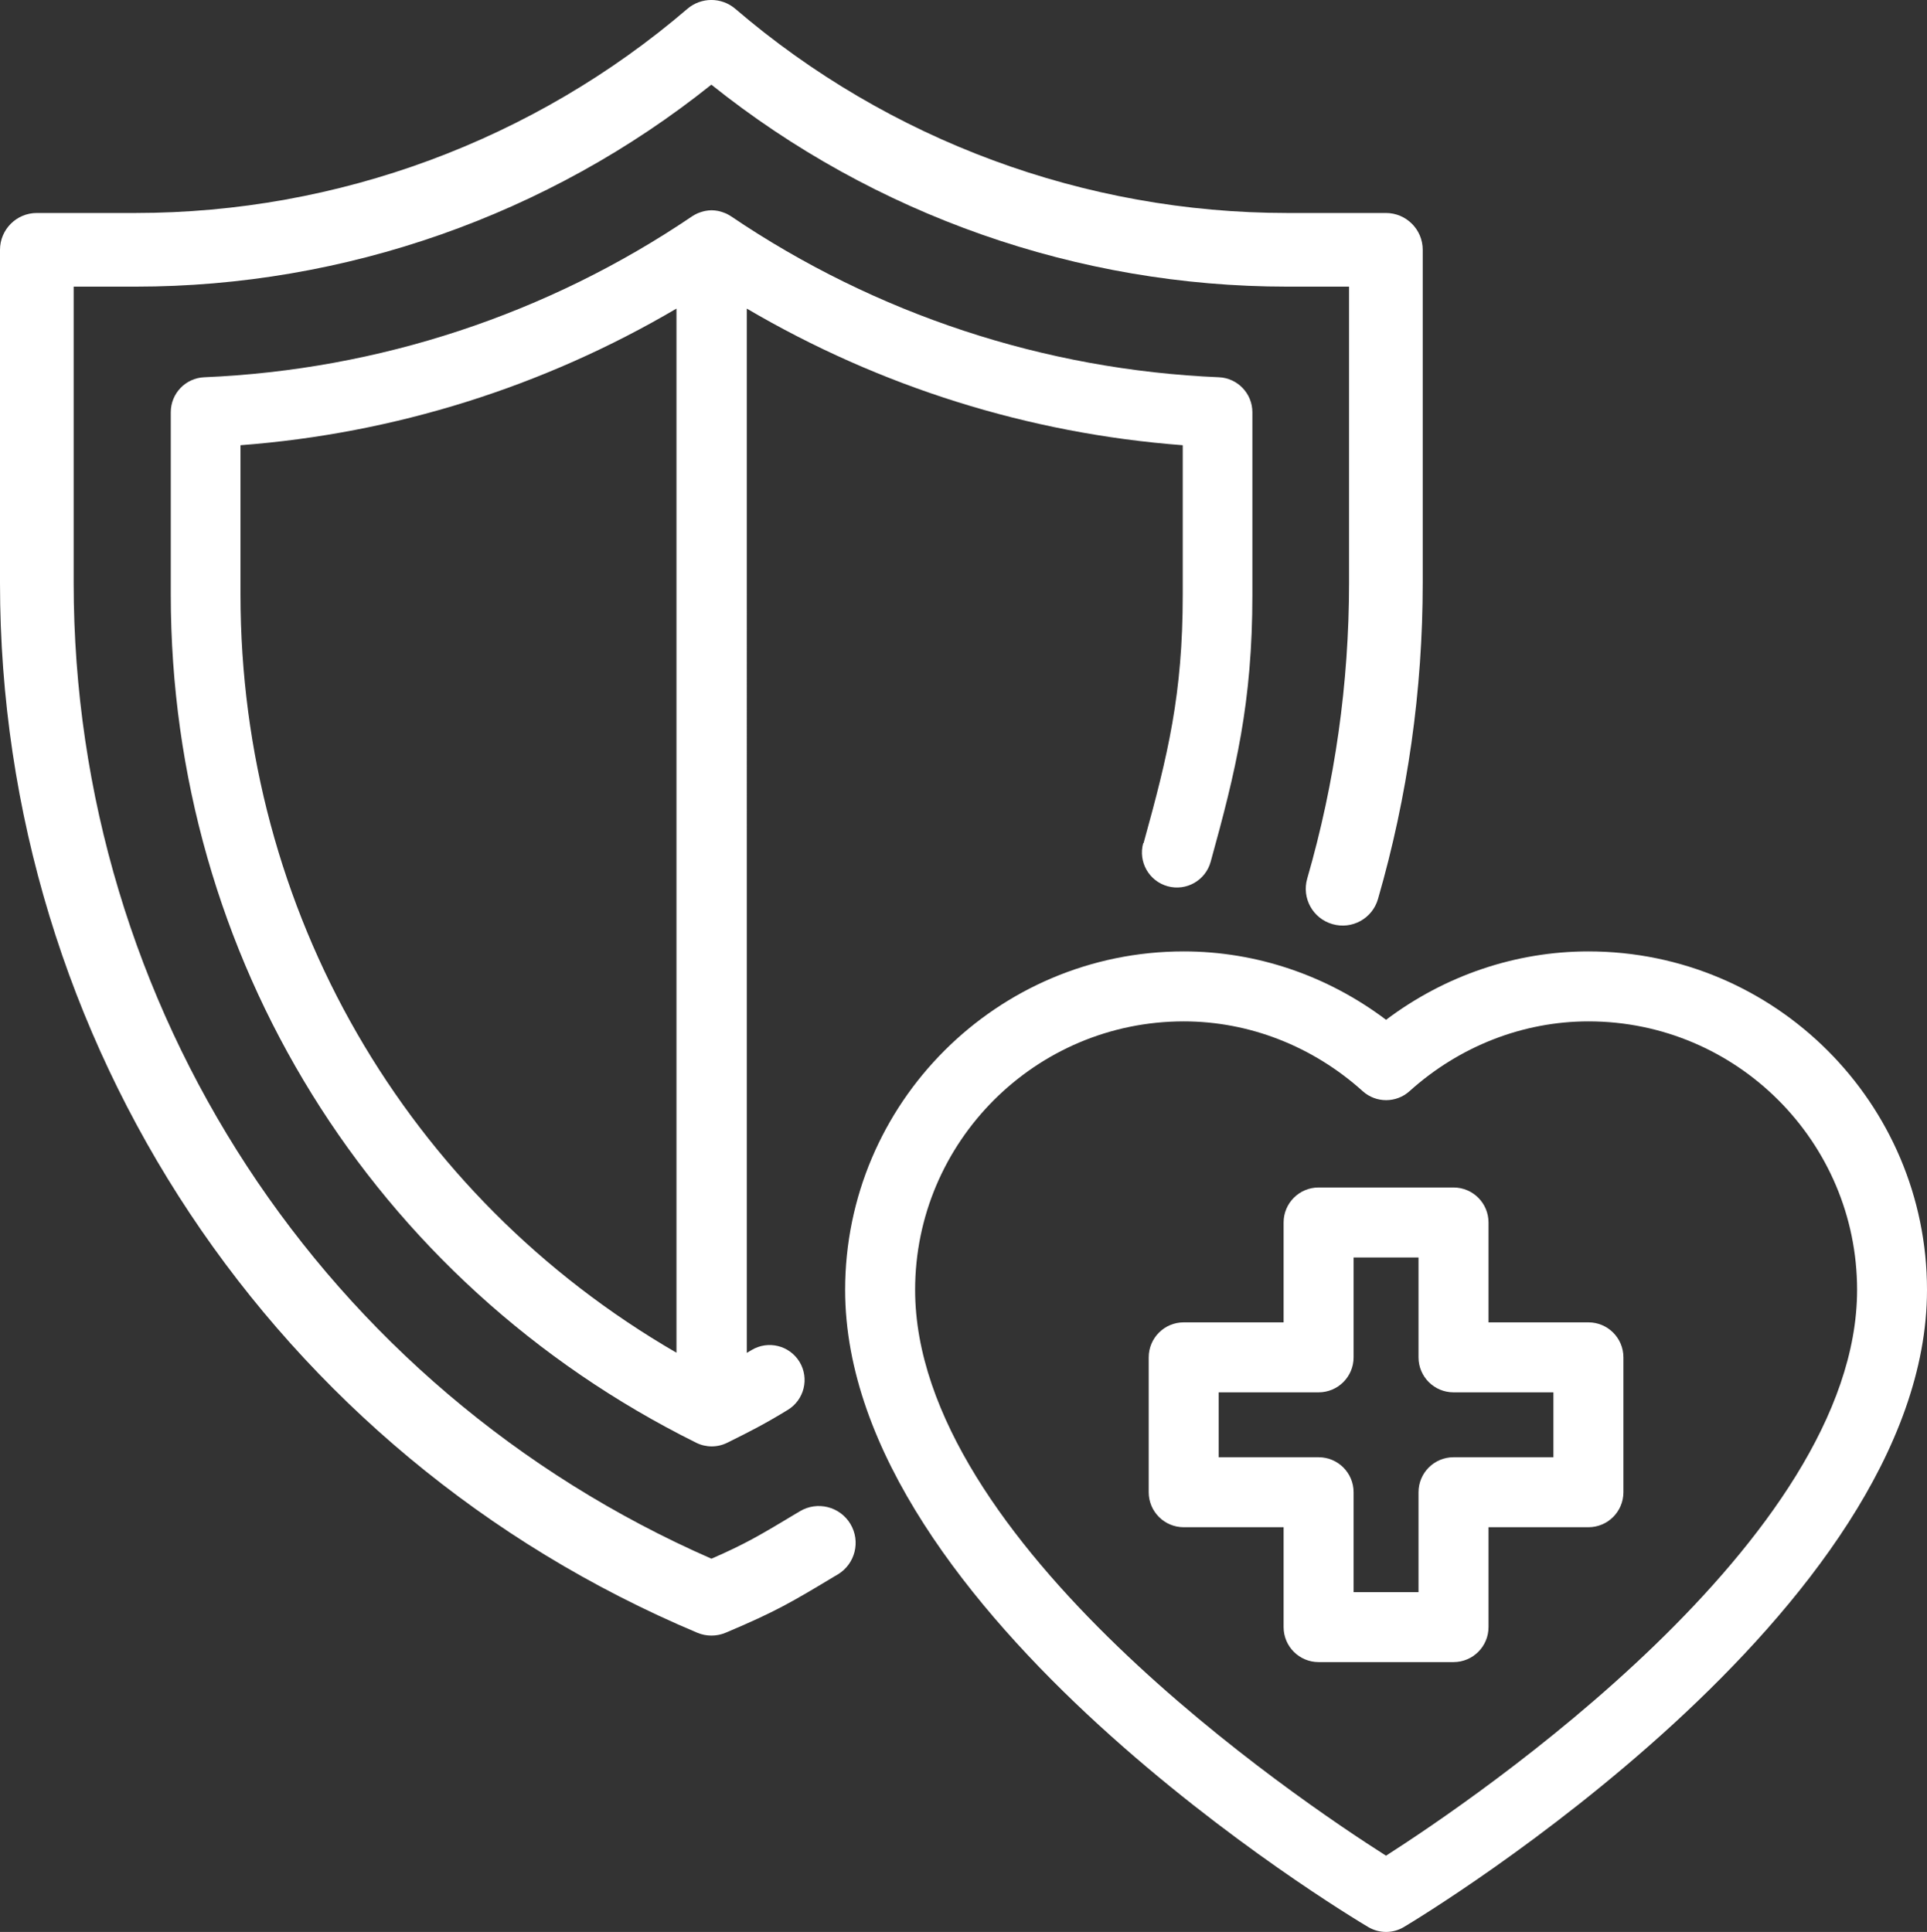
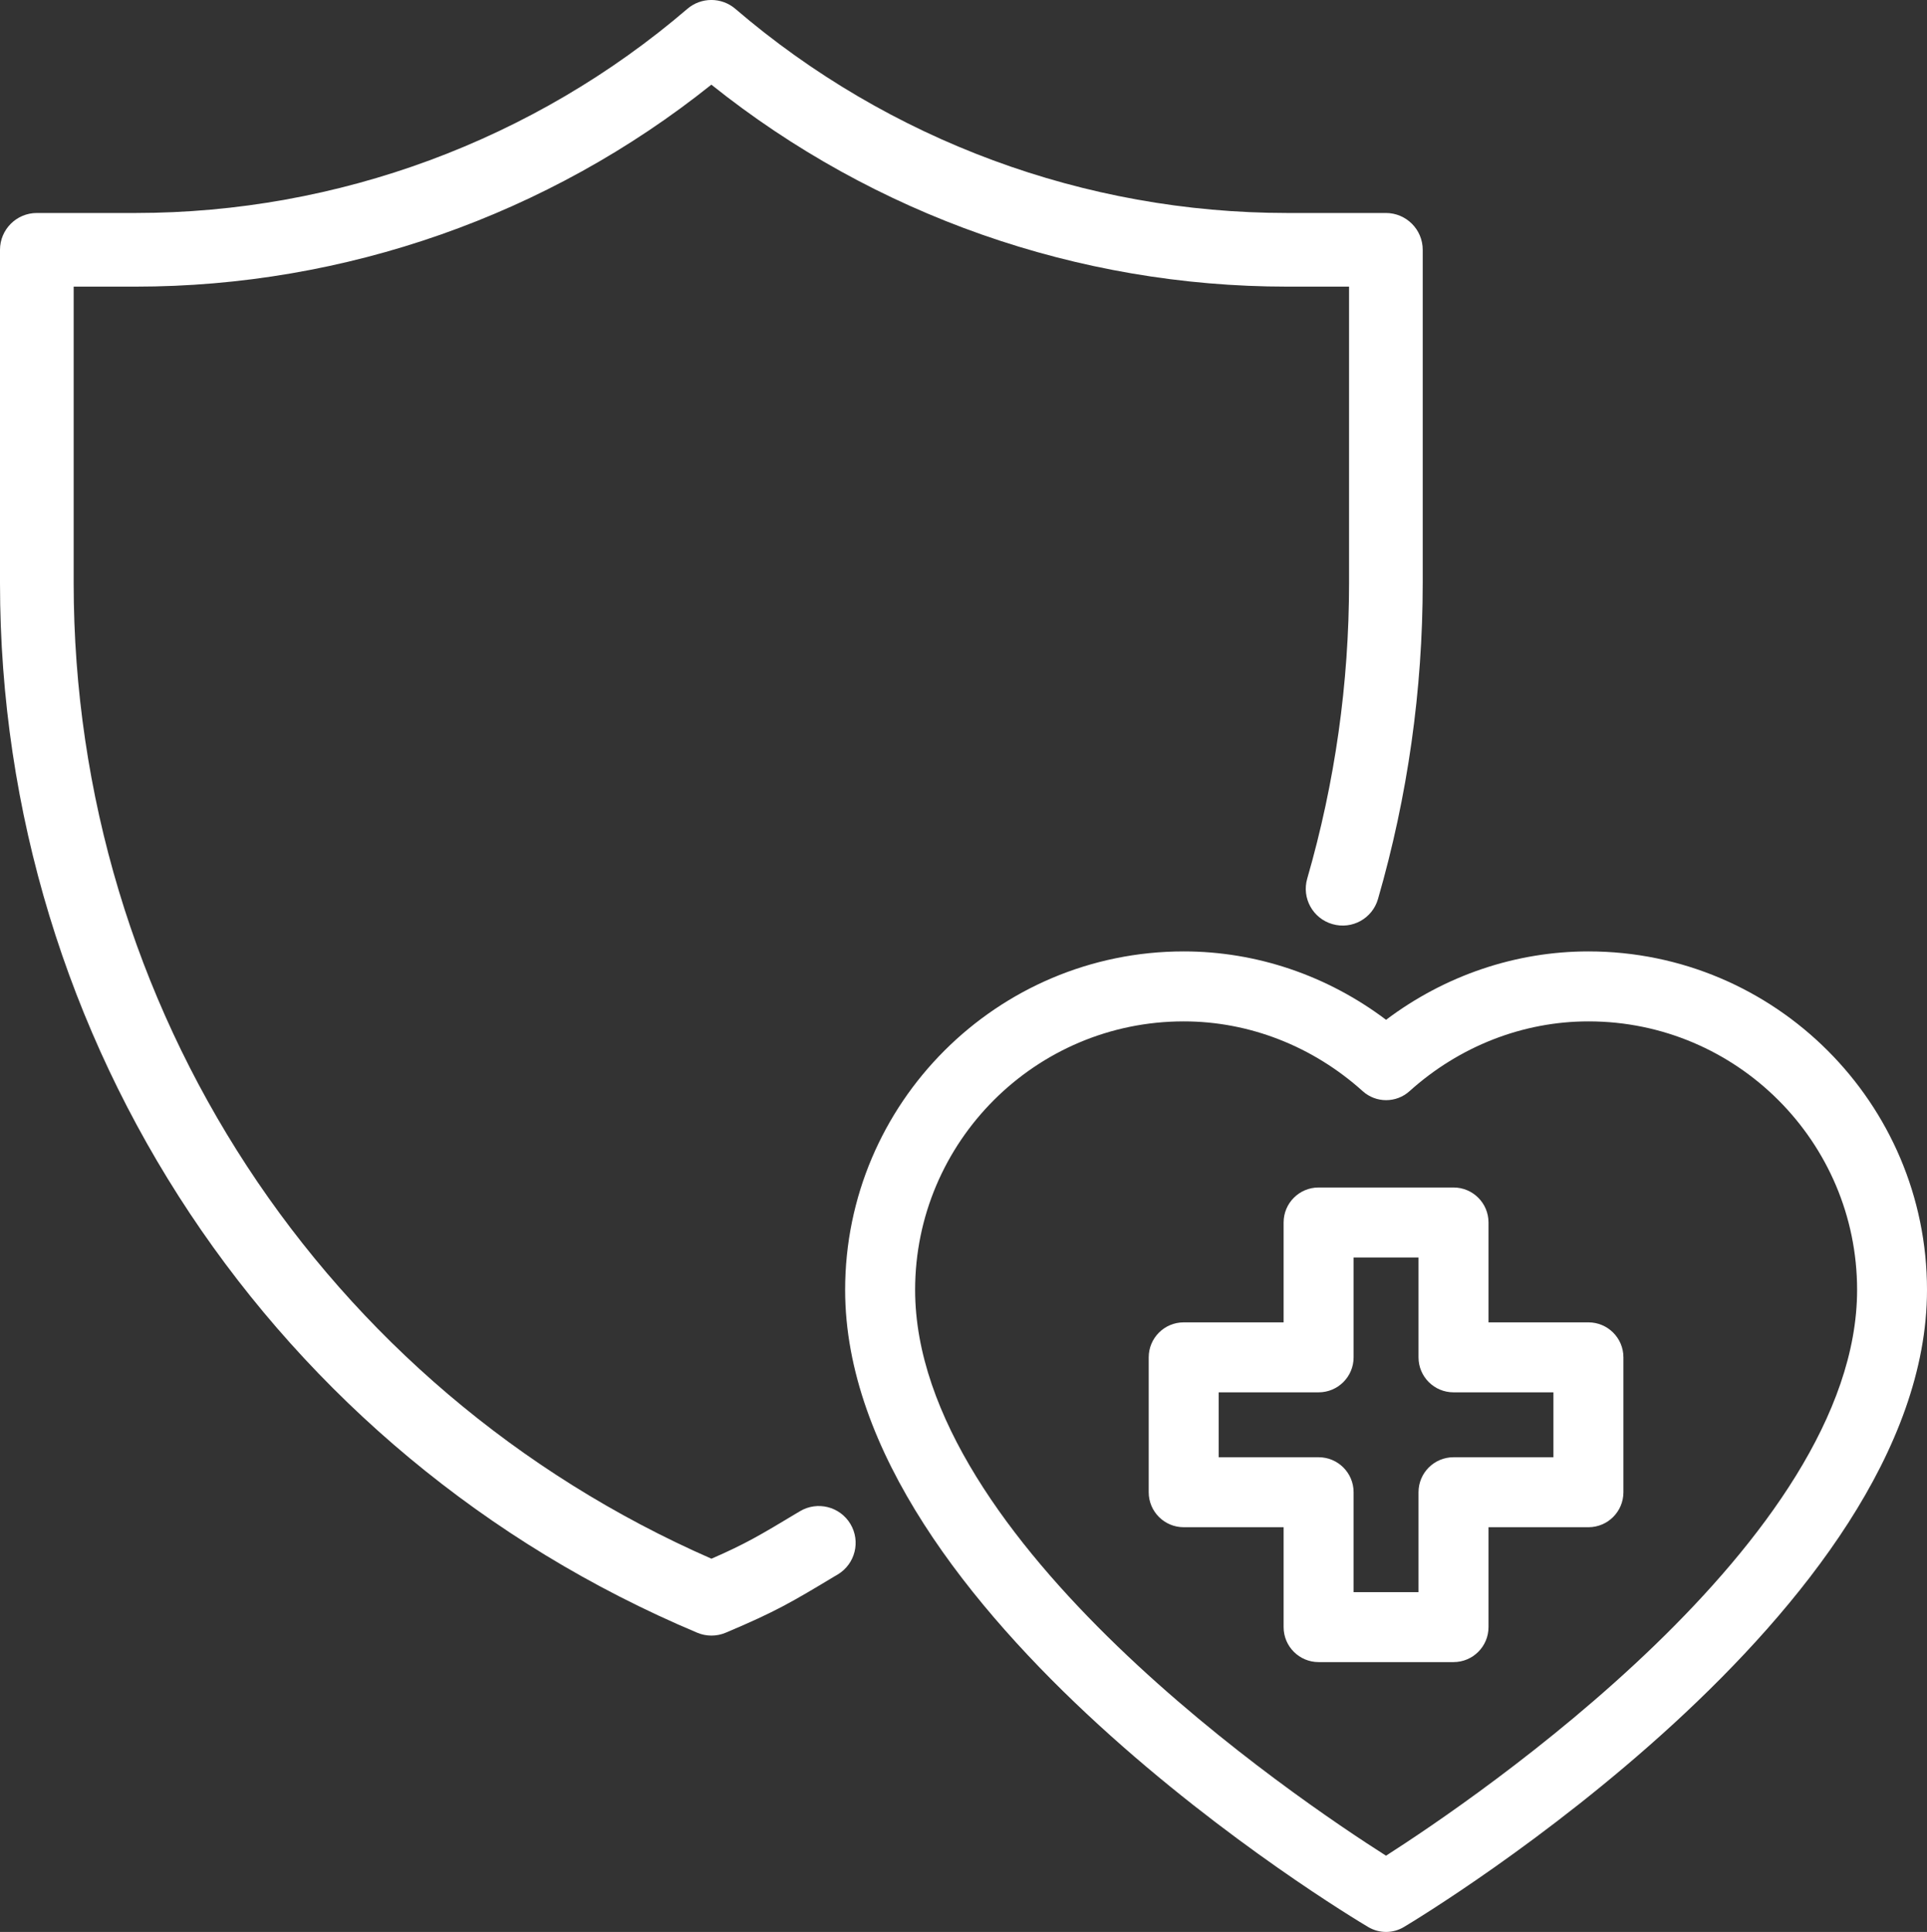
<svg xmlns="http://www.w3.org/2000/svg" viewBox="0 0 220.26 220.87" id="Layer_2">
  <rect x="0" y="0" width="220.26" height="220.87" fill="#333333" stroke="none" />
  <defs>
    <style>
      .cls-1 {
        fill: #fff;
      }
    </style>
  </defs>
  <g data-sanitized-data-name="Layer_1" data-name="Layer_1" id="Layer_1-2">
    <g>
      <path d="M91.43,172.78l-.31.18c-4.26,2.56-5.88,3.53-9.8,5.24C36.97,158.77,8.42,115.18,8.42,66.65v-33.88h7.07c23.94,0,47.18-8.18,65.82-23.09,18.65,14.92,41.88,23.09,65.82,23.09h7.07v33.88c0,11.45-1.61,22.82-4.78,33.79-.65,2.23.64,4.57,2.88,5.21,2.24.65,4.57-.64,5.21-2.88,3.39-11.73,5.11-23.89,5.11-36.13V28.56c0-2.33-1.89-4.21-4.21-4.21h-11.28c-23.12,0-45.53-8.29-63.08-23.34-1.58-1.35-3.9-1.35-5.48,0-17.56,15.05-39.96,23.34-63.08,23.34H4.21c-2.33,0-4.21,1.89-4.21,4.21v38.09c0,52.52,31.28,99.63,79.69,120.01.52.22,1.08.33,1.63.33s1.11-.11,1.63-.33c5.74-2.42,7.58-3.52,12.5-6.48l.31-.18c1.99-1.2,2.64-3.78,1.44-5.78-1.2-1.99-3.78-2.64-5.78-1.44Z" class="cls-1" />
-       <path d="M130.67,96.4c-.59,2.13.66,4.33,2.79,4.92,2.13.59,4.33-.66,4.92-2.79,2.88-10.42,4.77-18.18,4.77-30.54v-20.86c0-2.14-1.69-3.91-3.83-4-19.94-.84-39.23-7.21-55.76-18.4,0,0,0,0,0,0-.01-.01-.03-.02-.05-.03-.18-.12-.37-.22-.57-.31-.07-.03-.14-.06-.21-.08-.16-.06-.31-.11-.47-.15-.07-.02-.15-.04-.22-.05-.23-.04-.47-.07-.7-.07,0,0,0,0,0,0s0,0,0,0c-.24,0-.47.03-.7.07-.08.01-.15.03-.22.05-.16.04-.32.09-.48.15-.07.03-.14.05-.21.08-.2.09-.38.19-.57.31-.02,0-.03.02-.05.03,0,0,0,0,0,0-16.53,11.2-35.81,17.56-55.76,18.4-2.14.09-3.83,1.85-3.83,4v20.86c0,41.41,23.01,78.56,60.05,96.95.56.28,1.17.42,1.78.42s1.22-.14,1.78-.42c2.73-1.35,4.3-2.16,6.91-3.75,1.89-1.15,2.49-3.6,1.35-5.49-1.15-1.89-3.6-2.49-5.49-1.35-.19.12-.36.21-.54.32V35.28c15.2,8.93,32.22,14.29,49.83,15.62v17.09c0,11.38-1.69,18.33-4.48,28.41ZM27.49,67.99v-17.09c17.61-1.33,34.63-6.68,49.83-15.62v119.37c-30.89-17.89-49.83-50.52-49.83-86.67Z" class="cls-1" />
      <path d="M181.56,108.77c-8.32,0-16.42,2.76-23.13,7.82-6.72-5.07-14.81-7.82-23.13-7.82-21.34,0-38.7,17.36-38.7,38.7,0,36.94,57.35,71.39,59.79,72.84.63.37,1.33.56,2.04.56s1.42-.19,2.05-.57c2.44-1.46,59.78-36.19,59.78-72.83,0-21.34-17.36-38.7-38.7-38.7ZM158.42,212.15c-10.08-6.41-53.82-35.88-53.82-64.68,0-16.93,13.77-30.7,30.7-30.7,7.48,0,14.74,2.83,20.46,7.98,1.52,1.37,3.83,1.37,5.35,0,5.71-5.14,12.97-7.98,20.46-7.98,16.93,0,30.7,13.77,30.7,30.7,0,28.57-43.77,58.23-53.84,64.68Z" class="cls-1" />
      <path d="M181.56,151.18h-11.42v-11.42c0-2.21-1.79-4-4-4h-15.42c-2.21,0-4,1.79-4,4v11.42h-11.42c-2.21,0-4,1.79-4,4v15.42c0,2.21,1.79,4,4,4h11.42v11.42c0,2.21,1.79,4,4,4h15.42c2.21,0,4-1.79,4-4v-11.42h11.42c2.21,0,4-1.79,4-4v-15.42c0-2.21-1.79-4-4-4ZM177.56,166.6h-11.42c-2.21,0-4,1.79-4,4v11.42h-7.42v-11.42c0-2.21-1.79-4-4-4h-11.42v-7.42h11.42c2.21,0,4-1.79,4-4v-11.42h7.42v11.42c0,2.21,1.79,4,4,4h11.42v7.42Z" class="cls-1" />
    </g>
  </g>
</svg>